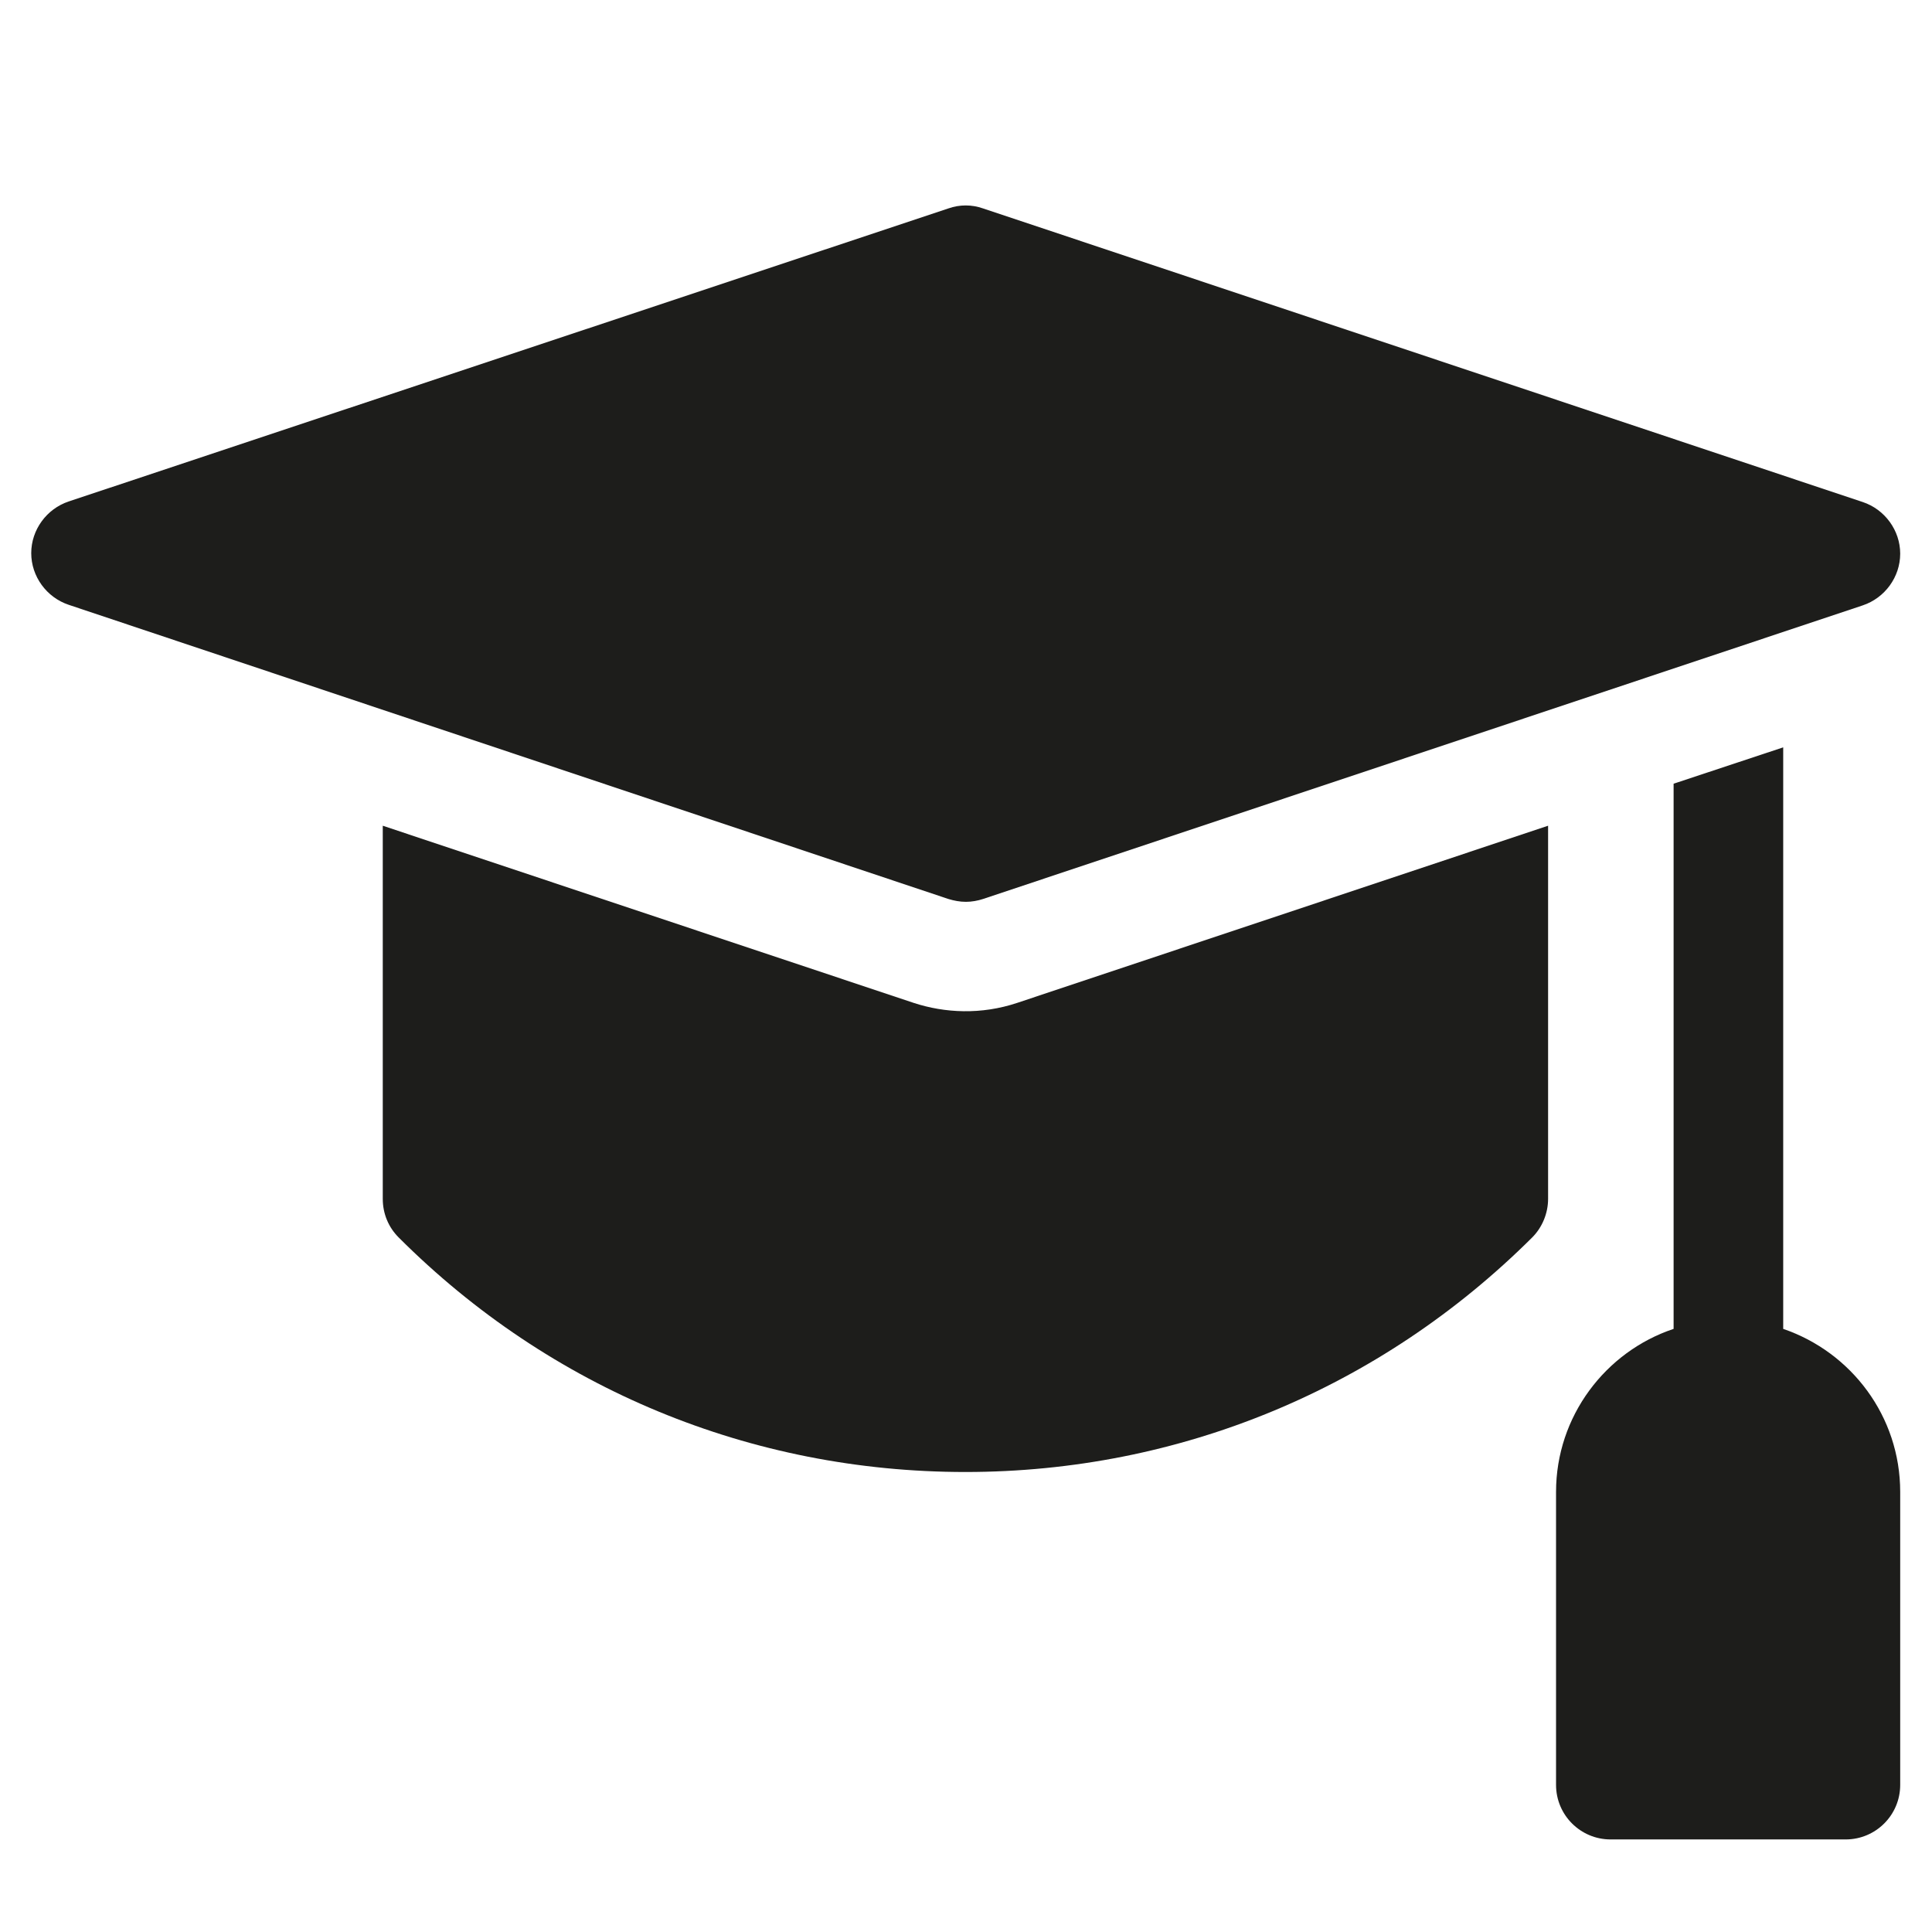
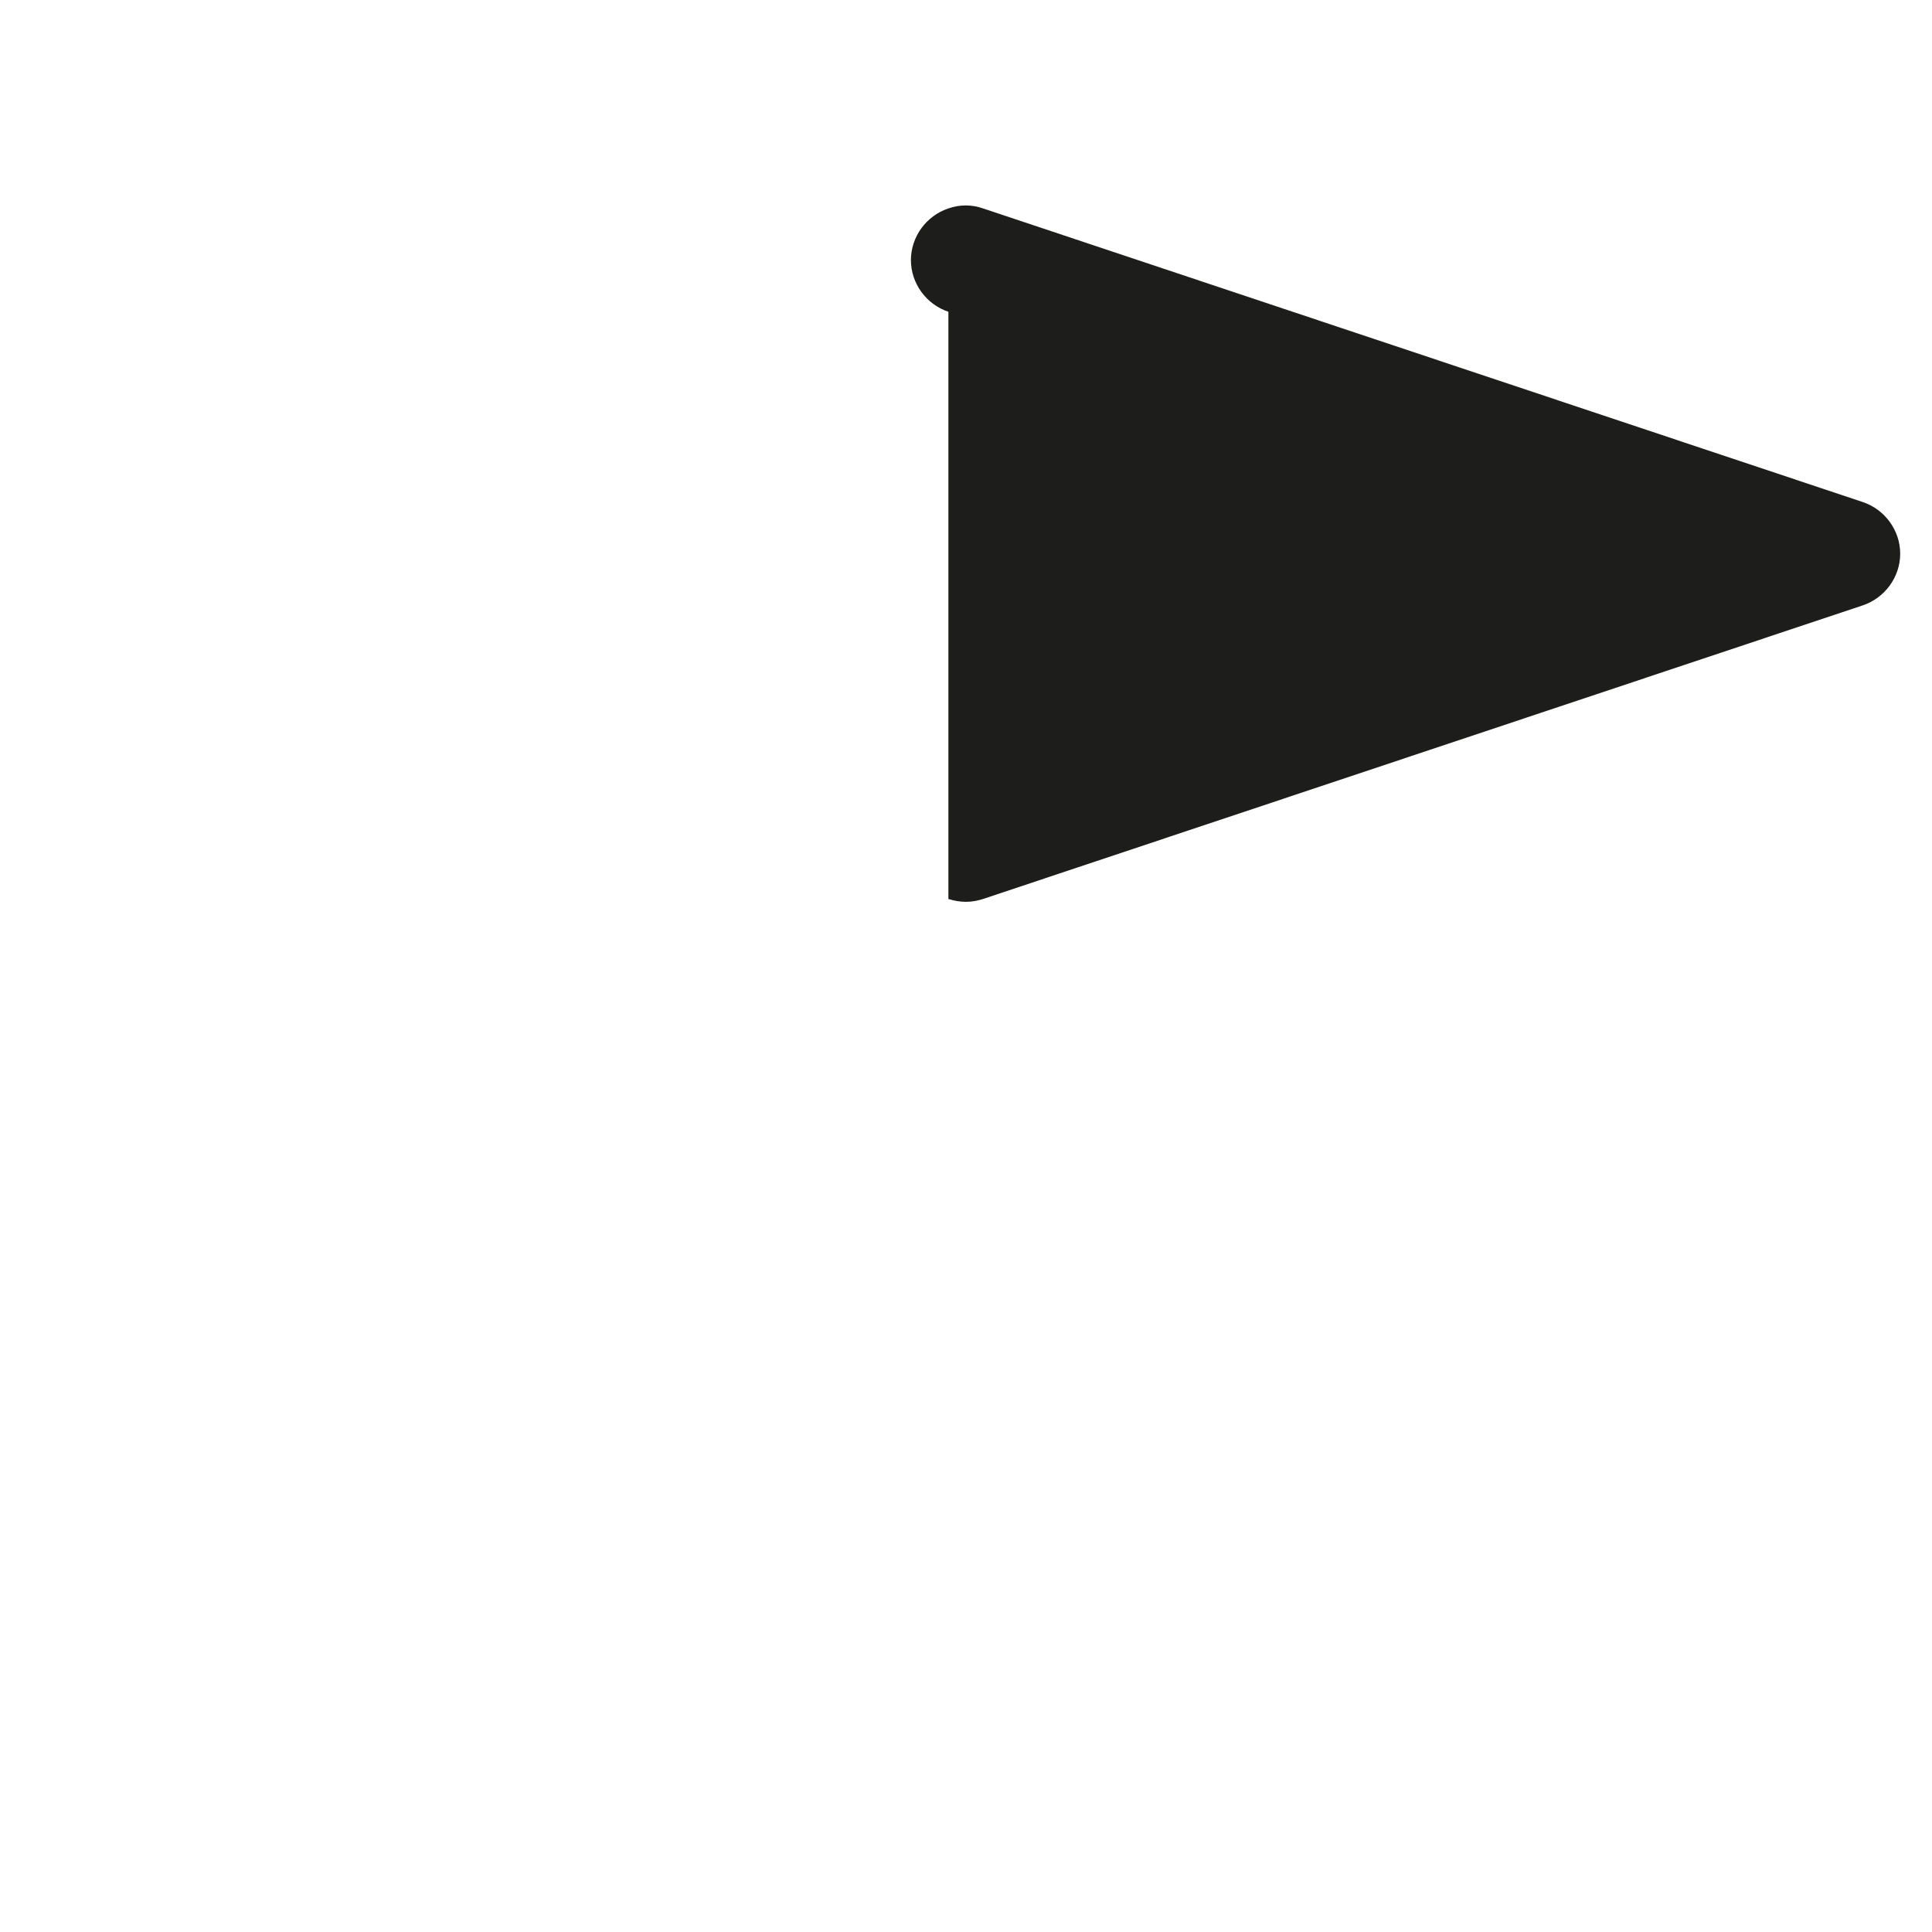
<svg xmlns="http://www.w3.org/2000/svg" version="1.1" id="Layer_1" x="0px" y="0px" viewBox="0 0 340.2 340.2" style="enable-background:new 0 0 340.2 340.2;" xml:space="preserve">
  <style type="text/css">
	.st0{fill:#1D1D1B;}
</style>
  <g>
-     <path class="st0" d="M314,234V131.6l-19.3,6.4v96c-12,4-20.7,15.4-20.7,28.7v51.6c0,5.3,4.3,9.6,9.6,9.6H325c5.3,0,9.6-4.3,9.6-9.6   v-51.6C334.6,249.4,326,238.1,314,234z" />
-     <path class="st0" d="M160.9,176.6l-93.5-31.2v65.7c0,2.6,1,5,2.8,6.8c26.7,26.7,62.1,41.3,99.8,41.3c37.7,0,73.1-14.7,99.8-41.3   c1.8-1.8,2.8-4.3,2.8-6.8v-65.7l-93.5,31.2C172.8,178.7,166.4,178.4,160.9,176.6L160.9,176.6z" />
-     <path class="st0" d="M170.1,158.8c1,0,2.1-0.2,3-0.5L328,106.6c3.9-1.3,6.6-5,6.6-9.1s-2.7-7.8-6.6-9.1L173.1,36.7   c-2-0.7-4.1-0.7-6.1,0L12.1,88.3c-3.9,1.3-6.6,5-6.6,9.1s2.7,7.8,6.6,9.1L167,158.3C168,158.6,169,158.8,170.1,158.8L170.1,158.8z" />
+     <path class="st0" d="M170.1,158.8c1,0,2.1-0.2,3-0.5L328,106.6c3.9-1.3,6.6-5,6.6-9.1s-2.7-7.8-6.6-9.1L173.1,36.7   c-2-0.7-4.1-0.7-6.1,0c-3.9,1.3-6.6,5-6.6,9.1s2.7,7.8,6.6,9.1L167,158.3C168,158.6,169,158.8,170.1,158.8L170.1,158.8z" />
  </g>
</svg>